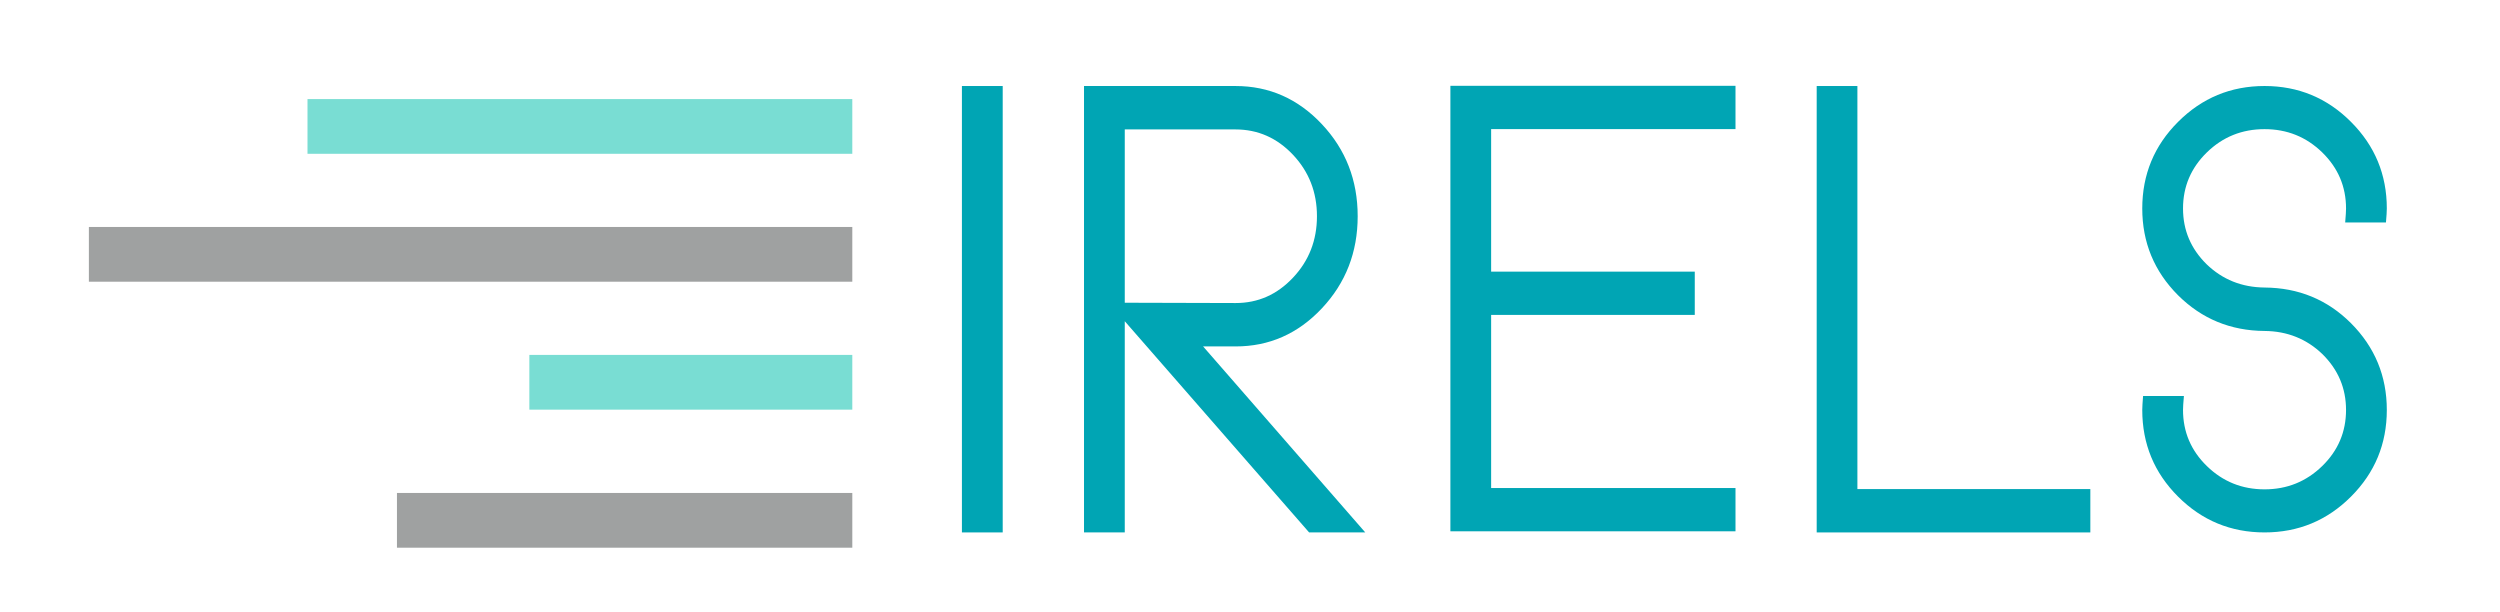
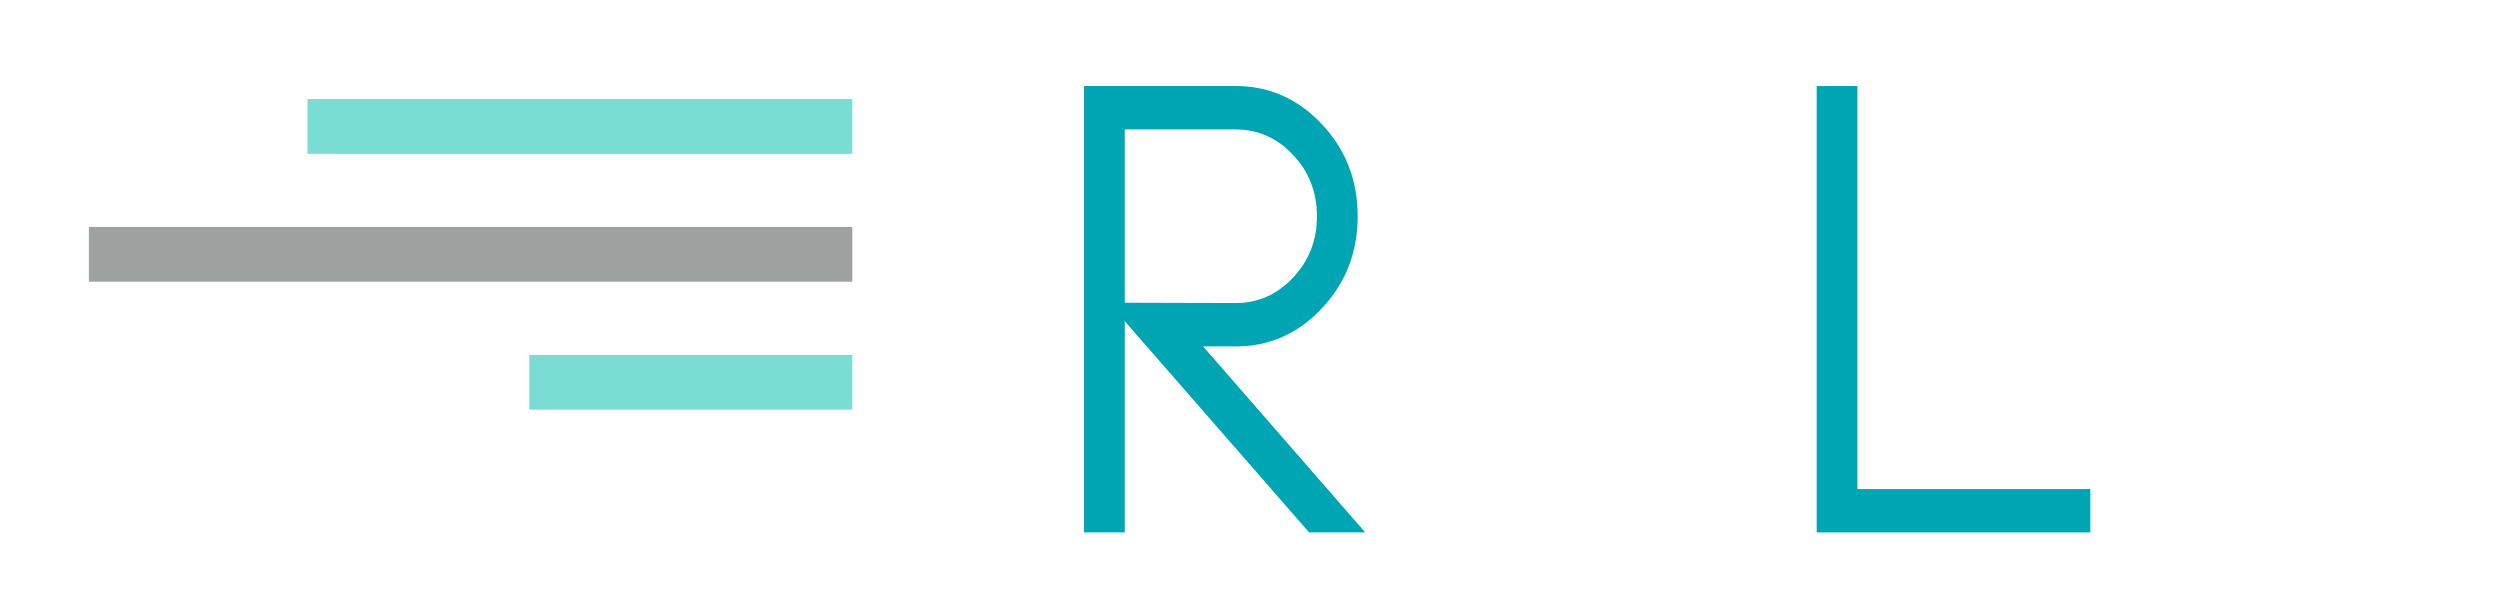
<svg xmlns="http://www.w3.org/2000/svg" version="1.1" x="0px" y="0px" width="836.22px" height="204.674px" viewBox="0 0 836.22 204.674">
  <rect x="177.061" y="118.711" fill="#79DDD3" width="108.025" height="18.313" />
  <rect x="29.729" y="75.917" fill="#9FA1A1" width="255.357" height="18.311" />
  <rect x="102.854" y="33.14" fill="#79DDD3" width="182.232" height="18.303" />
-   <rect x="132.776" y="164.89" fill="#9FA1A1" width="152.311" height="18.311" />
-   <rect x="321.749" y="28.771" fill="#00A5B4" width="13.644" height="149.318" />
  <path fill="#00A5B4" d="M376.221,43.293v134.796h-13.633V28.771h50.648c11.293,0,20.938,4.263,28.926,12.773  c7.979,8.487,11.967,18.746,11.967,30.783c0,12.033-3.987,22.297-11.967,30.798c-7.988,8.51-17.605,12.75-28.842,12.75h-10.896  l54.243,62.214h-18.784l-65.254-74.76l2.031-2.075l38.66,0.109c7.477,0,13.867-2.83,19.195-8.51  c5.332-5.656,7.991-12.506,7.991-20.526c0-8.018-2.659-14.852-7.991-20.53c-5.328-5.657-11.752-8.504-19.279-8.504H376.221z" />
  <polygon fill="#00A5B4" points="621.278,28.771 621.278,163.589 699.193,163.589 699.193,178.091 607.661,178.091 607.661,28.771  " />
-   <path fill="#00A5B4" d="M757.466,110.703c-11.375-0.077-21.01-4.059-28.927-11.934c-7.992-8.021-11.977-17.695-11.977-29.035  c0-11.334,3.984-20.993,11.977-28.969c7.988-7.996,17.628-11.994,28.927-11.994c11.289,0,20.938,3.998,28.909,11.994  c7.986,7.976,11.985,17.635,11.985,28.969c0,0.971-0.101,2.534-0.288,4.677h-13.635c0.195-2.296,0.285-3.845,0.285-4.677  c0-7.32-2.662-13.572-7.977-18.765c-5.33-5.184-11.751-7.769-19.28-7.769c-7.535,0-13.964,2.585-19.288,7.769  c-5.324,5.192-7.982,11.444-7.982,18.765c0,7.261,2.633,13.482,7.892,18.659c5.32,5.128,11.783,7.709,19.379,7.783  c11.36,0.083,21.002,4.034,28.909,11.931c7.986,8.008,11.985,17.699,11.985,29.02c0,11.361-3.999,21.004-11.985,28.989  c-7.972,7.982-17.62,11.974-28.909,11.974c-11.299,0-20.938-3.991-28.927-11.974c-7.992-7.985-11.977-17.628-11.977-28.989  c0-0.961,0.1-2.512,0.271-4.659h13.659c-0.21,2.277-0.298,3.837-0.298,4.659c0,7.337,2.658,13.597,7.982,18.771  c5.324,5.188,11.753,7.785,19.288,7.785c7.529,0,13.95-2.597,19.28-7.785c5.314-5.174,7.977-11.434,7.977-18.771  c0-7.252-2.629-13.471-7.88-18.66C771.524,113.353,765.065,110.769,757.466,110.703" />
-   <polygon fill="#00A5B4" points="566.971,163.24 566.971,163.24 498.766,163.24 498.766,105.333 566.879,105.333 566.879,90.859  498.766,90.859 498.766,43.183 566.971,43.183 580.502,43.183 580.502,28.702 566.971,28.702 485.14,28.702 485.14,177.714  566.795,177.714 566.918,177.714 580.502,177.714 580.502,163.24  " />
</svg>